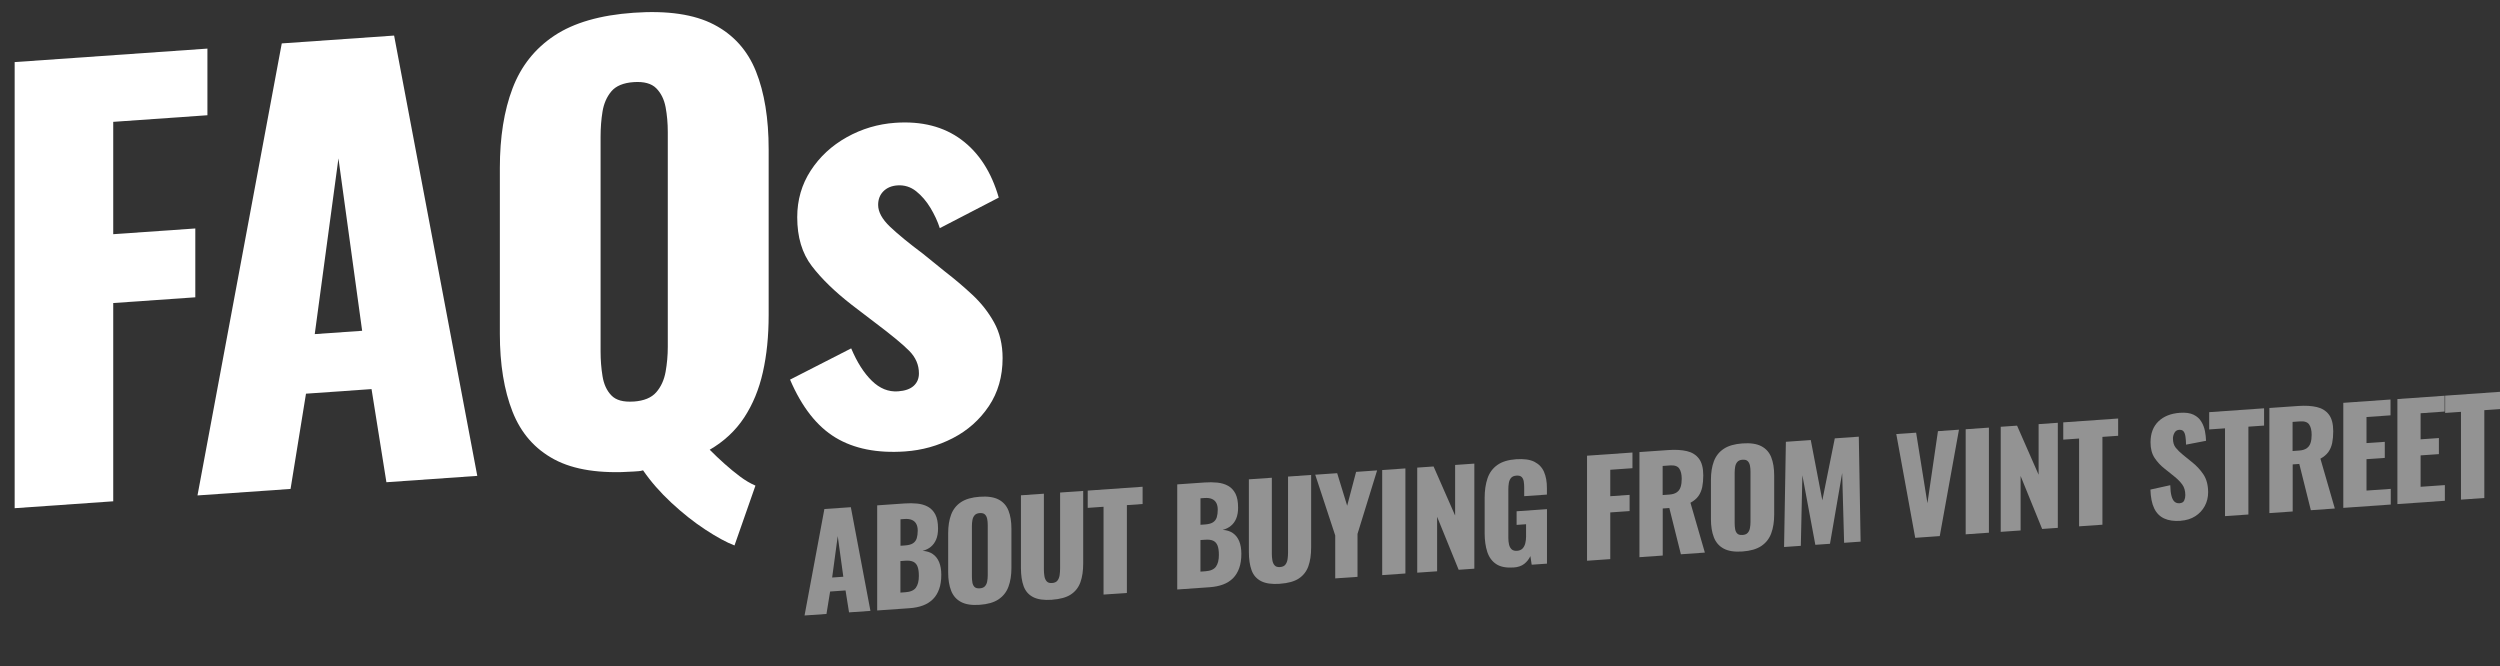
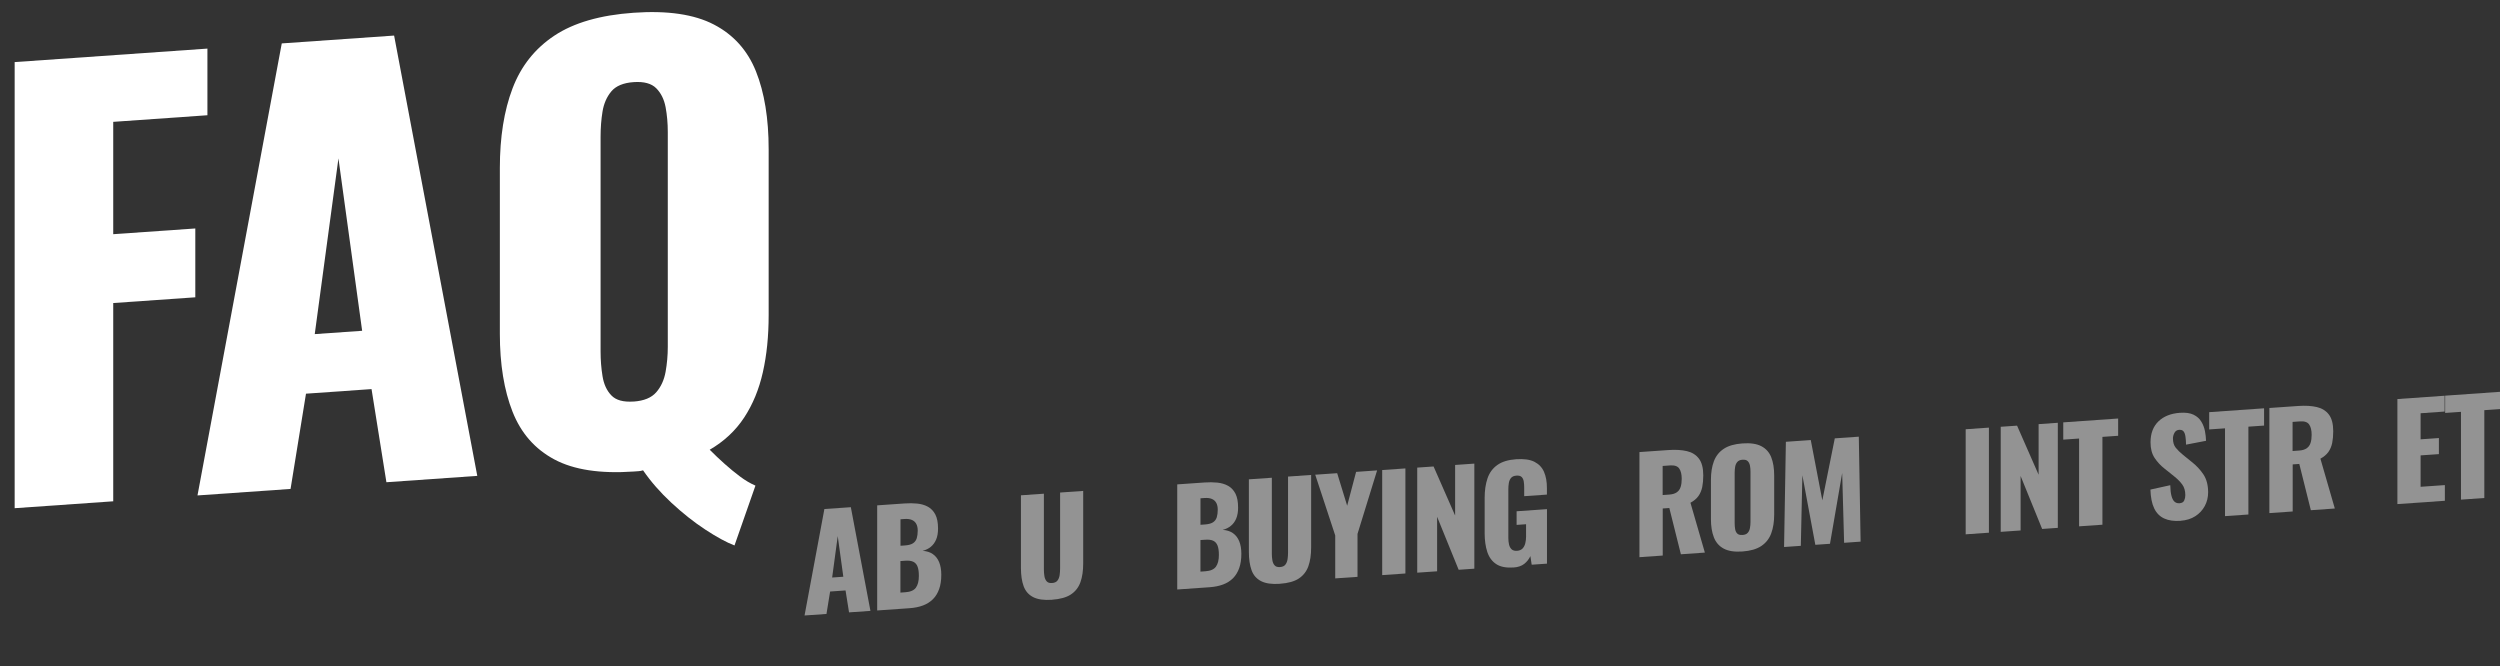
<svg xmlns="http://www.w3.org/2000/svg" id="Layer_1" viewBox="0 0 707.86 188.59">
  <rect x="0" y="0" width="707.86" height="188.59" fill="#333333" stroke="none" />
  <defs>
    <style>      .st0 {        fill: #939393;      }      .st1 {        fill: #fff;      }    </style>
  </defs>
  <g>
    <path class="st0" d="M227.8,174.28l5.62-30.15,7.49-.52,5.55,29.36-6.06.42-.99-6.21-4.37.31-1.03,6.35-6.21.43ZM235.62,163.52l3.16-.22-1.58-11.5-1.58,11.72Z" />
    <path class="st0" d="M248.37,172.84v-29.75l7.75-.54c1.27-.09,2.48-.08,3.62.04,1.14.12,2.15.42,3.03.91s1.57,1.23,2.08,2.21c.5.98.75,2.3.75,3.97,0,1.2-.18,2.22-.53,3.07-.36.84-.86,1.54-1.51,2.07-.65.54-1.43.92-2.33,1.15,1.15.07,2.12.37,2.9.92.78.54,1.38,1.31,1.78,2.28s.61,2.17.61,3.59c0,1.54-.2,2.89-.61,4.03-.4,1.14-.99,2.1-1.75,2.86-.76.76-1.7,1.36-2.81,1.78s-2.39.68-3.84.78l-9.15.64ZM254.95,154.53l1.29-.09c1-.07,1.76-.28,2.28-.62.51-.34.86-.81,1.05-1.41.18-.6.28-1.32.28-2.15,0-.78-.14-1.43-.42-1.94-.28-.51-.7-.88-1.25-1.11-.55-.23-1.24-.32-2.07-.26l-1.14.08v7.49ZM254.95,167.79l1.4-.1c1.44-.1,2.44-.54,2.99-1.31.55-.77.83-1.87.83-3.29,0-1.13-.12-2.01-.37-2.66-.24-.64-.65-1.1-1.21-1.37s-1.32-.37-2.28-.3l-1.36.1v8.93Z" />
-     <path class="st0" d="M277.39,171.25c-2.23.16-3.99-.11-5.29-.81-1.3-.69-2.23-1.75-2.79-3.18-.56-1.43-.84-3.16-.84-5.19v-11.06c0-2.06.28-3.83.84-5.31.56-1.48,1.49-2.66,2.79-3.52,1.3-.86,3.06-1.37,5.29-1.53,2.25-.16,4.03.1,5.34.78,1.31.68,2.25,1.72,2.81,3.13.56,1.41.84,3.14.84,5.19v11.06c0,2.03-.28,3.8-.84,5.31-.56,1.51-1.5,2.7-2.81,3.58-1.31.88-3.09,1.39-5.34,1.55ZM277.39,166.59c.69-.05,1.19-.25,1.51-.62.32-.37.53-.82.62-1.37.1-.55.15-1.1.15-1.66v-14.33c0-.59-.05-1.14-.15-1.66-.1-.52-.31-.94-.62-1.26s-.82-.46-1.51-.41c-.64.04-1.11.25-1.43.61s-.53.81-.62,1.35c-.1.53-.15,1.09-.15,1.68v14.33c0,.56.04,1.11.13,1.64.08.53.28.96.59,1.28.31.32.8.46,1.49.41Z" />
    <path class="st0" d="M297.88,169.82c-2.28.16-4.06-.09-5.34-.75-1.29-.66-2.18-1.68-2.7-3.08-.51-1.4-.77-3.13-.77-5.22v-20.53l6.5-.45v21.52c0,.61.05,1.22.15,1.83.1.61.31,1.09.64,1.46.33.37.84.53,1.52.48.71-.05,1.22-.28,1.54-.7.32-.41.52-.93.61-1.55.08-.62.13-1.23.13-1.85v-21.52l6.54-.46v20.53c0,2.08-.26,3.86-.79,5.33-.53,1.47-1.43,2.62-2.7,3.46-1.27.84-3.05,1.33-5.33,1.49Z" />
-     <path class="st0" d="M312.46,168.36v-24.87l-4.48.31v-4.89l15.54-1.09v4.89l-4.45.31v24.87l-6.61.46Z" />
    <path class="st0" d="M333.33,166.9v-29.75l7.75-.54c1.27-.09,2.48-.08,3.62.04,1.14.12,2.15.42,3.03.91s1.57,1.23,2.08,2.21c.5.98.75,2.3.75,3.97,0,1.2-.18,2.22-.53,3.07s-.86,1.54-1.51,2.07c-.65.54-1.43.92-2.33,1.15,1.15.07,2.12.37,2.9.92.78.55,1.38,1.31,1.78,2.28.4.98.61,2.17.61,3.59,0,1.54-.2,2.89-.61,4.03-.4,1.14-.99,2.1-1.74,2.86-.76.76-1.7,1.36-2.81,1.78-1.12.42-2.39.68-3.84.78l-9.15.64ZM339.9,148.59l1.29-.09c1-.07,1.76-.28,2.28-.62.51-.34.86-.81,1.05-1.41.18-.6.28-1.32.28-2.15,0-.78-.14-1.43-.42-1.94-.28-.51-.7-.88-1.25-1.11-.55-.23-1.24-.32-2.08-.26l-1.14.08v7.49ZM339.9,161.85l1.4-.1c1.45-.1,2.44-.54,2.99-1.31.55-.77.83-1.87.83-3.29,0-1.13-.12-2.01-.37-2.66-.25-.64-.65-1.1-1.21-1.37-.56-.27-1.32-.37-2.28-.3l-1.36.09v8.93Z" />
    <path class="st0" d="M362.42,165.3c-2.28.16-4.06-.09-5.34-.75-1.29-.66-2.19-1.68-2.7-3.08-.51-1.4-.77-3.14-.77-5.22v-20.53l6.5-.45v21.52c0,.61.05,1.22.15,1.83.1.61.31,1.09.64,1.46.33.37.84.53,1.52.48.71-.05,1.22-.28,1.54-.7s.52-.93.61-1.55c.09-.62.13-1.23.13-1.85v-21.52l6.54-.46v20.53c0,2.08-.26,3.86-.79,5.33-.53,1.47-1.43,2.62-2.7,3.46s-3.05,1.33-5.33,1.49Z" />
    <path class="st0" d="M378.06,163.77v-12.16l-5.66-17.2,6.21-.43,2.83,9.21,2.53-9.58,5.95-.42-5.55,17.98v12.16l-6.32.44Z" />
    <path class="st0" d="M391.36,162.84v-29.75l6.57-.46v29.75l-6.57.46Z" />
    <path class="st0" d="M401.28,162.15v-29.75l4.63-.32,6.1,13.9v-14.33l5.44-.38v29.75l-4.44.31-6.1-15v15.43l-5.62.39Z" />
    <path class="st0" d="M428.53,160.68c-2.06.14-3.68-.17-4.87-.95s-2.03-1.92-2.54-3.44c-.5-1.52-.75-3.3-.75-5.33v-9.99c0-2.11.27-3.95.81-5.53.54-1.58,1.46-2.84,2.77-3.77,1.31-.94,3.09-1.48,5.34-1.64,2.2-.15,3.94.09,5.2.74,1.26.65,2.16,1.6,2.7,2.86s.81,2.76.81,4.5v1.91l-6.43.45v-2.42c0-.64-.04-1.22-.13-1.75-.08-.53-.28-.95-.59-1.26-.31-.31-.8-.44-1.49-.39-.71.05-1.22.28-1.54.68-.32.4-.52.89-.61,1.46s-.13,1.16-.13,1.77v13.77c0,.66.07,1.28.2,1.84.13.57.38,1.01.73,1.34.35.33.86.47,1.52.43.68-.05,1.21-.27,1.58-.66.37-.39.62-.89.77-1.49s.22-1.23.22-1.89v-3.49l-2.68.19v-3.86l8.6-.6v15.43l-4.33.3-.37-2.44c-.39.86-.97,1.59-1.73,2.2-.76.6-1.79.95-3.08,1.04Z" />
-     <path class="st0" d="M449.36,158.78v-29.75l12.86-.9v4.44l-6.28.44v7.49l5.47-.38v4.59l-5.47.38v13.22l-6.57.46Z" />
    <path class="st0" d="M464.2,157.75v-29.75l8.19-.57c2.01-.14,3.75-.04,5.22.3,1.47.34,2.61,1.05,3.43,2.13.82,1.08,1.23,2.66,1.23,4.74,0,1.22-.1,2.32-.29,3.29-.2.97-.56,1.82-1.08,2.56-.53.73-1.28,1.37-2.26,1.9l4.08,14.11-6.79.48-3.27-13.1-1.87.13v13.33l-6.58.46ZM470.77,140.17l1.84-.13c.93-.06,1.65-.28,2.17-.65s.88-.87,1.08-1.51c.21-.64.31-1.4.31-2.28,0-1.27-.23-2.25-.7-2.93-.46-.68-1.32-.97-2.57-.89l-2.13.15v8.23Z" />
    <path class="st0" d="M493.36,156.15c-2.23.16-3.99-.11-5.29-.81-1.3-.69-2.23-1.75-2.79-3.18-.56-1.43-.84-3.16-.84-5.19v-11.06c0-2.06.28-3.83.84-5.31.56-1.48,1.49-2.66,2.79-3.52,1.3-.86,3.06-1.37,5.29-1.53,2.25-.16,4.03.1,5.34.78,1.31.68,2.25,1.72,2.81,3.13.56,1.41.84,3.14.84,5.19v11.06c0,2.03-.28,3.8-.84,5.31-.56,1.51-1.5,2.7-2.81,3.58-1.31.88-3.09,1.39-5.34,1.55ZM493.36,151.48c.69-.05,1.19-.25,1.51-.62s.53-.82.62-1.37c.1-.55.15-1.1.15-1.66v-14.33c0-.59-.05-1.14-.15-1.66-.1-.52-.31-.94-.62-1.26s-.82-.46-1.51-.41c-.64.04-1.11.25-1.43.61s-.53.81-.62,1.35c-.1.53-.15,1.09-.15,1.68v14.33c0,.56.04,1.11.13,1.64.08.53.28.96.59,1.28.31.32.8.46,1.49.41Z" />
    <path class="st0" d="M505.15,154.88l.51-29.79,7.05-.49,3.27,17.07,3.53-17.55,6.8-.48.51,29.72-4.67.33-.55-19.76-3.45,20.04-4.15.29-3.67-19.69-.44,19.98-4.74.33Z" />
-     <path class="st0" d="M542.28,152.28l-5.36-29.38,5.62-.39,3.2,19.98,2.98-20.41,5.95-.42-5.44,30.13-6.94.49Z" />
+     <path class="st0" d="M542.28,152.28Z" />
    <path class="st0" d="M556.57,151.29v-29.75l6.58-.46v29.75l-6.58.46Z" />
    <path class="st0" d="M566.49,150.59v-29.75l4.63-.32,6.1,13.9v-14.33l5.44-.38v29.75l-4.44.31-6.1-15v15.43l-5.62.39Z" />
    <path class="st0" d="M588.68,149.04v-24.87l-4.48.31v-4.89l15.54-1.09v4.89l-4.45.31v24.87l-6.61.46Z" />
    <path class="st0" d="M617.44,147.47c-1.86.13-3.42-.09-4.67-.67s-2.19-1.53-2.83-2.87c-.64-1.34-.99-3.11-1.06-5.31l5.62-1.24c.02,1.27.14,2.29.35,3.06.21.77.5,1.31.88,1.63.38.32.84.46,1.38.42.69-.05,1.13-.31,1.34-.79.21-.48.31-.98.31-1.49,0-1.22-.29-2.24-.88-3.04-.59-.8-1.38-1.6-2.39-2.39l-2.57-2.06c-1.13-.88-2.08-1.89-2.85-3.05s-1.16-2.63-1.16-4.42c0-2.52.75-4.5,2.24-5.94,1.49-1.44,3.53-2.25,6.1-2.43,1.59-.11,2.87.07,3.84.54.97.47,1.7,1.12,2.2,1.96.5.83.85,1.73,1.03,2.68.18.95.29,1.87.31,2.75l-5.66,1.09c-.02-.88-.08-1.64-.17-2.28-.09-.64-.26-1.13-.53-1.47-.27-.34-.69-.48-1.25-.45-.61.04-1.06.33-1.34.86-.28.53-.42,1.06-.42,1.57,0,1.1.26,1.98.79,2.64.53.66,1.22,1.34,2.08,2.04l2.46,1.99c1.3,1.01,2.39,2.18,3.29,3.52.89,1.33,1.34,3.03,1.34,5.09,0,1.4-.32,2.69-.95,3.87-.64,1.18-1.54,2.15-2.7,2.89-1.16.74-2.54,1.17-4.13,1.28Z" />
    <path class="st0" d="M630,146.15v-24.87l-4.48.31v-4.89l15.54-1.09v4.89l-4.44.31v24.87l-6.61.46Z" />
    <path class="st0" d="M642.56,145.27v-29.75l8.19-.57c2.01-.14,3.75-.04,5.22.3,1.47.34,2.61,1.05,3.44,2.13.82,1.08,1.23,2.66,1.23,4.74,0,1.22-.1,2.32-.29,3.29-.2.97-.56,1.82-1.08,2.56-.53.73-1.28,1.37-2.26,1.9l4.08,14.11-6.79.48-3.27-13.1-1.87.13v13.33l-6.57.46ZM649.13,127.7l1.84-.13c.93-.06,1.65-.28,2.17-.65.51-.37.88-.87,1.08-1.51.21-.64.31-1.4.31-2.28,0-1.27-.23-2.25-.7-2.93-.46-.68-1.32-.97-2.57-.89l-2.13.15v8.23Z" />
-     <path class="st0" d="M663.49,143.81v-29.75l13.37-.94v4.48l-6.8.48v7.38l5.18-.36v4.55l-5.18.36v8.89l6.87-.48v4.44l-13.44.94Z" />
    <path class="st0" d="M678.81,142.74v-29.75l13.37-.94v4.48l-6.8.48v7.38l5.18-.36v4.55l-5.18.36v8.89l6.87-.48v4.44l-13.44.94Z" />
    <path class="st0" d="M696.81,141.48v-24.87l-4.48.31v-4.89l15.54-1.09v4.89l-4.45.31v24.87l-6.61.46Z" />
  </g>
  <g>
    <path class="st1" d="M4.15,143.89V17.58l54.58-3.82v18.87l-26.67,1.87v31.81l23.24-1.62v19.49l-23.24,1.62v56.14l-27.91,1.95Z" />
    <path class="st1" d="M55.92,140.27L79.78,12.29l31.81-2.22,23.55,124.67-25.73,1.8-4.21-26.37-18.56,1.3-4.37,26.97-26.35,1.84ZM89.13,94.6l13.41-.94-6.71-48.81-6.71,49.75Z" />
    <path class="st1" d="M207.96,154.44c-2.29-.88-5.04-2.38-8.26-4.49-3.22-2.11-6.42-4.65-9.59-7.59-3.17-2.95-5.85-6.01-8.03-9.19-.42.13-.83.21-1.25.24-.42.03-.88.06-1.4.1-9.46.66-16.95-.48-22.46-3.42-5.51-2.94-9.46-7.45-11.85-13.52-2.39-6.07-3.59-13.42-3.59-22.05v-46.94c0-8.73,1.19-16.25,3.59-22.55,2.39-6.3,6.34-11.28,11.85-14.94,5.51-3.66,13-5.82,22.46-6.48,9.56-.67,17.13.44,22.69,3.33,5.56,2.89,9.54,7.31,11.93,13.28,2.39,5.97,3.59,13.32,3.59,22.05v46.94c0,5.93-.54,11.32-1.64,16.18-1.09,4.86-2.86,9.14-5.3,12.85-2.44,3.71-5.69,6.74-9.75,9.1,1.35,1.36,2.75,2.69,4.21,3.99,1.45,1.3,2.91,2.5,4.37,3.59,1.45,1.09,2.91,1.95,4.37,2.58l-5.93,16.94ZM179.42,113.7c2.91-.2,5.04-1.08,6.39-2.63,1.35-1.55,2.23-3.48,2.65-5.8.41-2.31.62-4.67.62-7.06v-60.82c0-2.5-.21-4.84-.62-7.05-.42-2.21-1.3-3.99-2.65-5.35-1.35-1.36-3.48-1.94-6.39-1.74-2.91.2-5.02,1.08-6.32,2.62-1.3,1.55-2.13,3.45-2.5,5.71-.37,2.26-.55,4.64-.55,7.13v60.82c0,2.39.18,4.72.55,6.98.36,2.26,1.19,4.08,2.5,5.44,1.3,1.37,3.4,1.94,6.32,1.74Z" />
-     <path class="st1" d="M256.3,127.82c-7.9.55-14.48-.75-19.73-3.92-5.25-3.17-9.54-8.64-12.87-16.41l17.31-8.85c1.66,3.94,3.61,7,5.85,9.18,2.23,2.18,4.7,3.18,7.41,2.99,1.97-.14,3.46-.66,4.44-1.56.99-.9,1.48-2.08,1.48-3.53,0-2.39-.91-4.51-2.73-6.36-1.82-1.85-5.07-4.53-9.75-8.05l-6.55-5c-4.78-3.72-8.55-7.38-11.3-10.98-2.76-3.6-4.13-8.21-4.13-13.82,0-4.89,1.27-9.29,3.82-13.21,2.55-3.92,5.95-7.07,10.21-9.45,4.26-2.38,8.84-3.74,13.72-4.08,7.49-.52,13.72,1.07,18.71,4.77s8.52,9.18,10.6,16.41l-16.69,8.65c-.62-1.93-1.51-3.84-2.65-5.74-1.14-1.89-2.49-3.46-4.05-4.71-1.56-1.24-3.33-1.79-5.3-1.66-1.66.12-2.99.68-3.98,1.68-.99,1-1.48,2.29-1.48,3.85,0,1.98,1.12,4.03,3.35,6.16,2.24,2.13,5.33,4.67,9.28,7.62l6.39,5.17c2.6,2,5.15,4.16,7.64,6.48,2.5,2.32,4.55,4.93,6.16,7.83,1.61,2.9,2.42,6.28,2.42,10.12,0,5.2-1.3,9.74-3.9,13.61-2.6,3.87-6,6.89-10.21,9.06-4.21,2.17-8.71,3.42-13.49,3.75Z" />
  </g>
</svg>